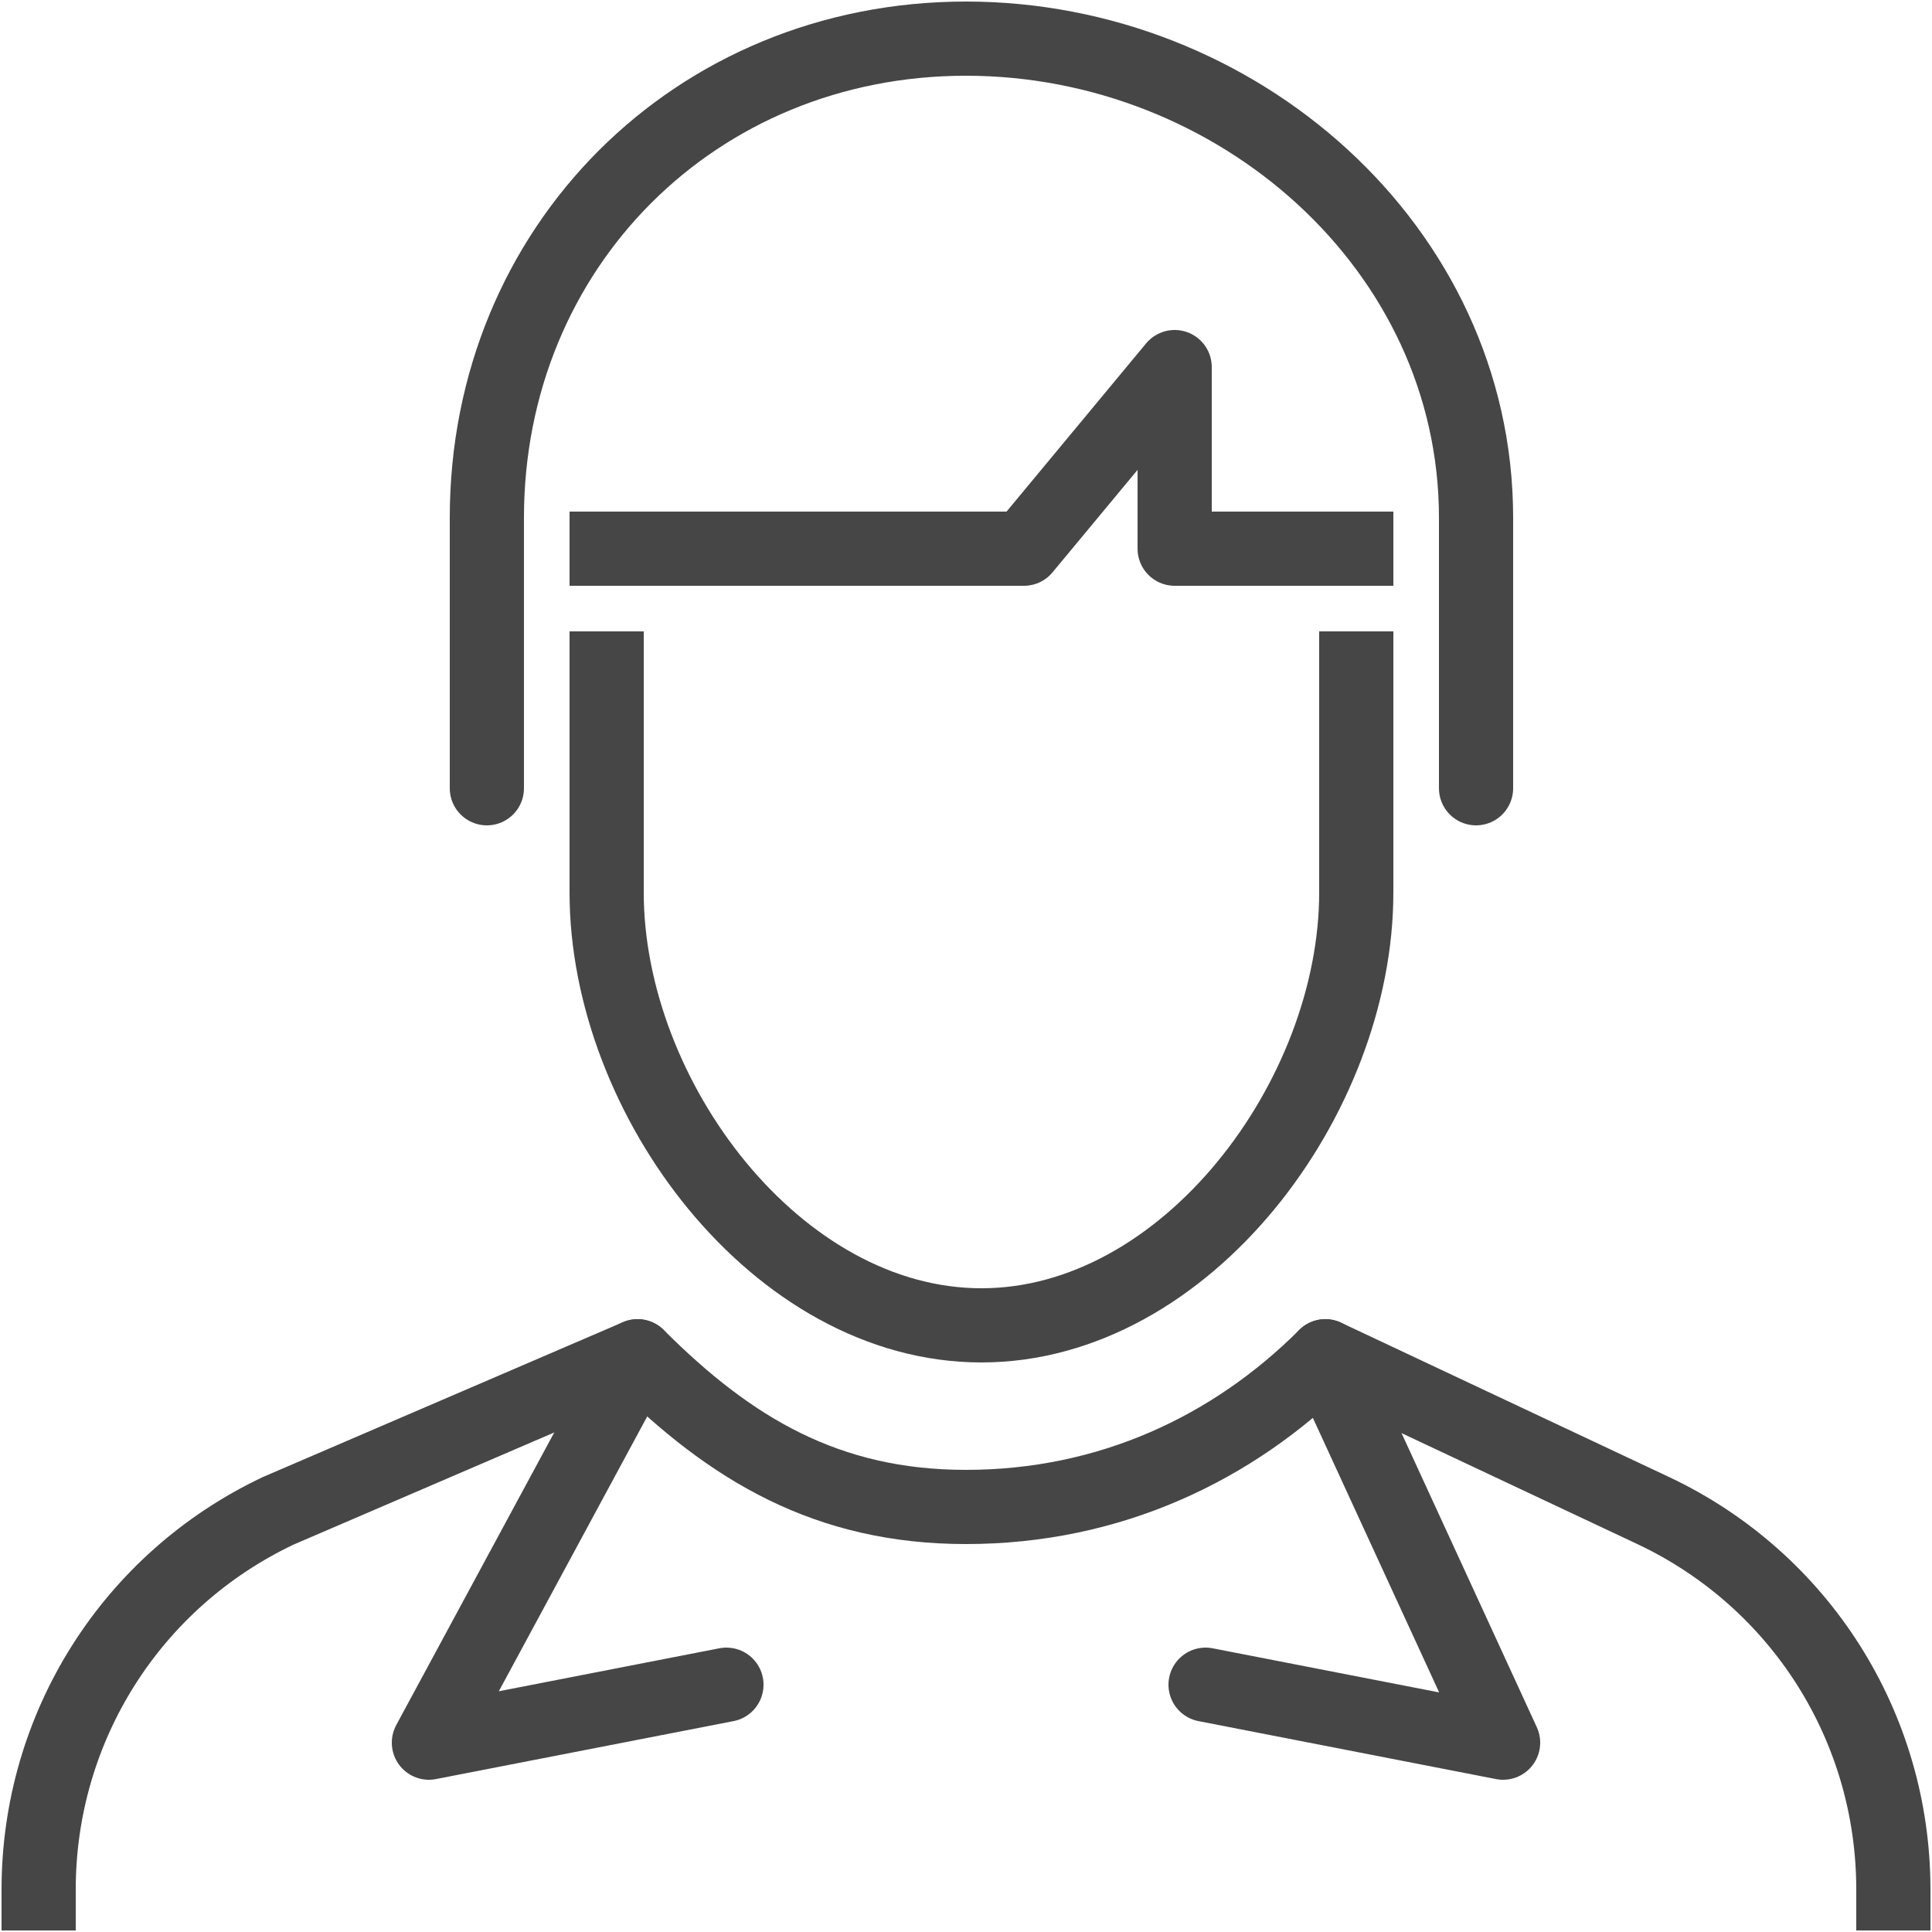
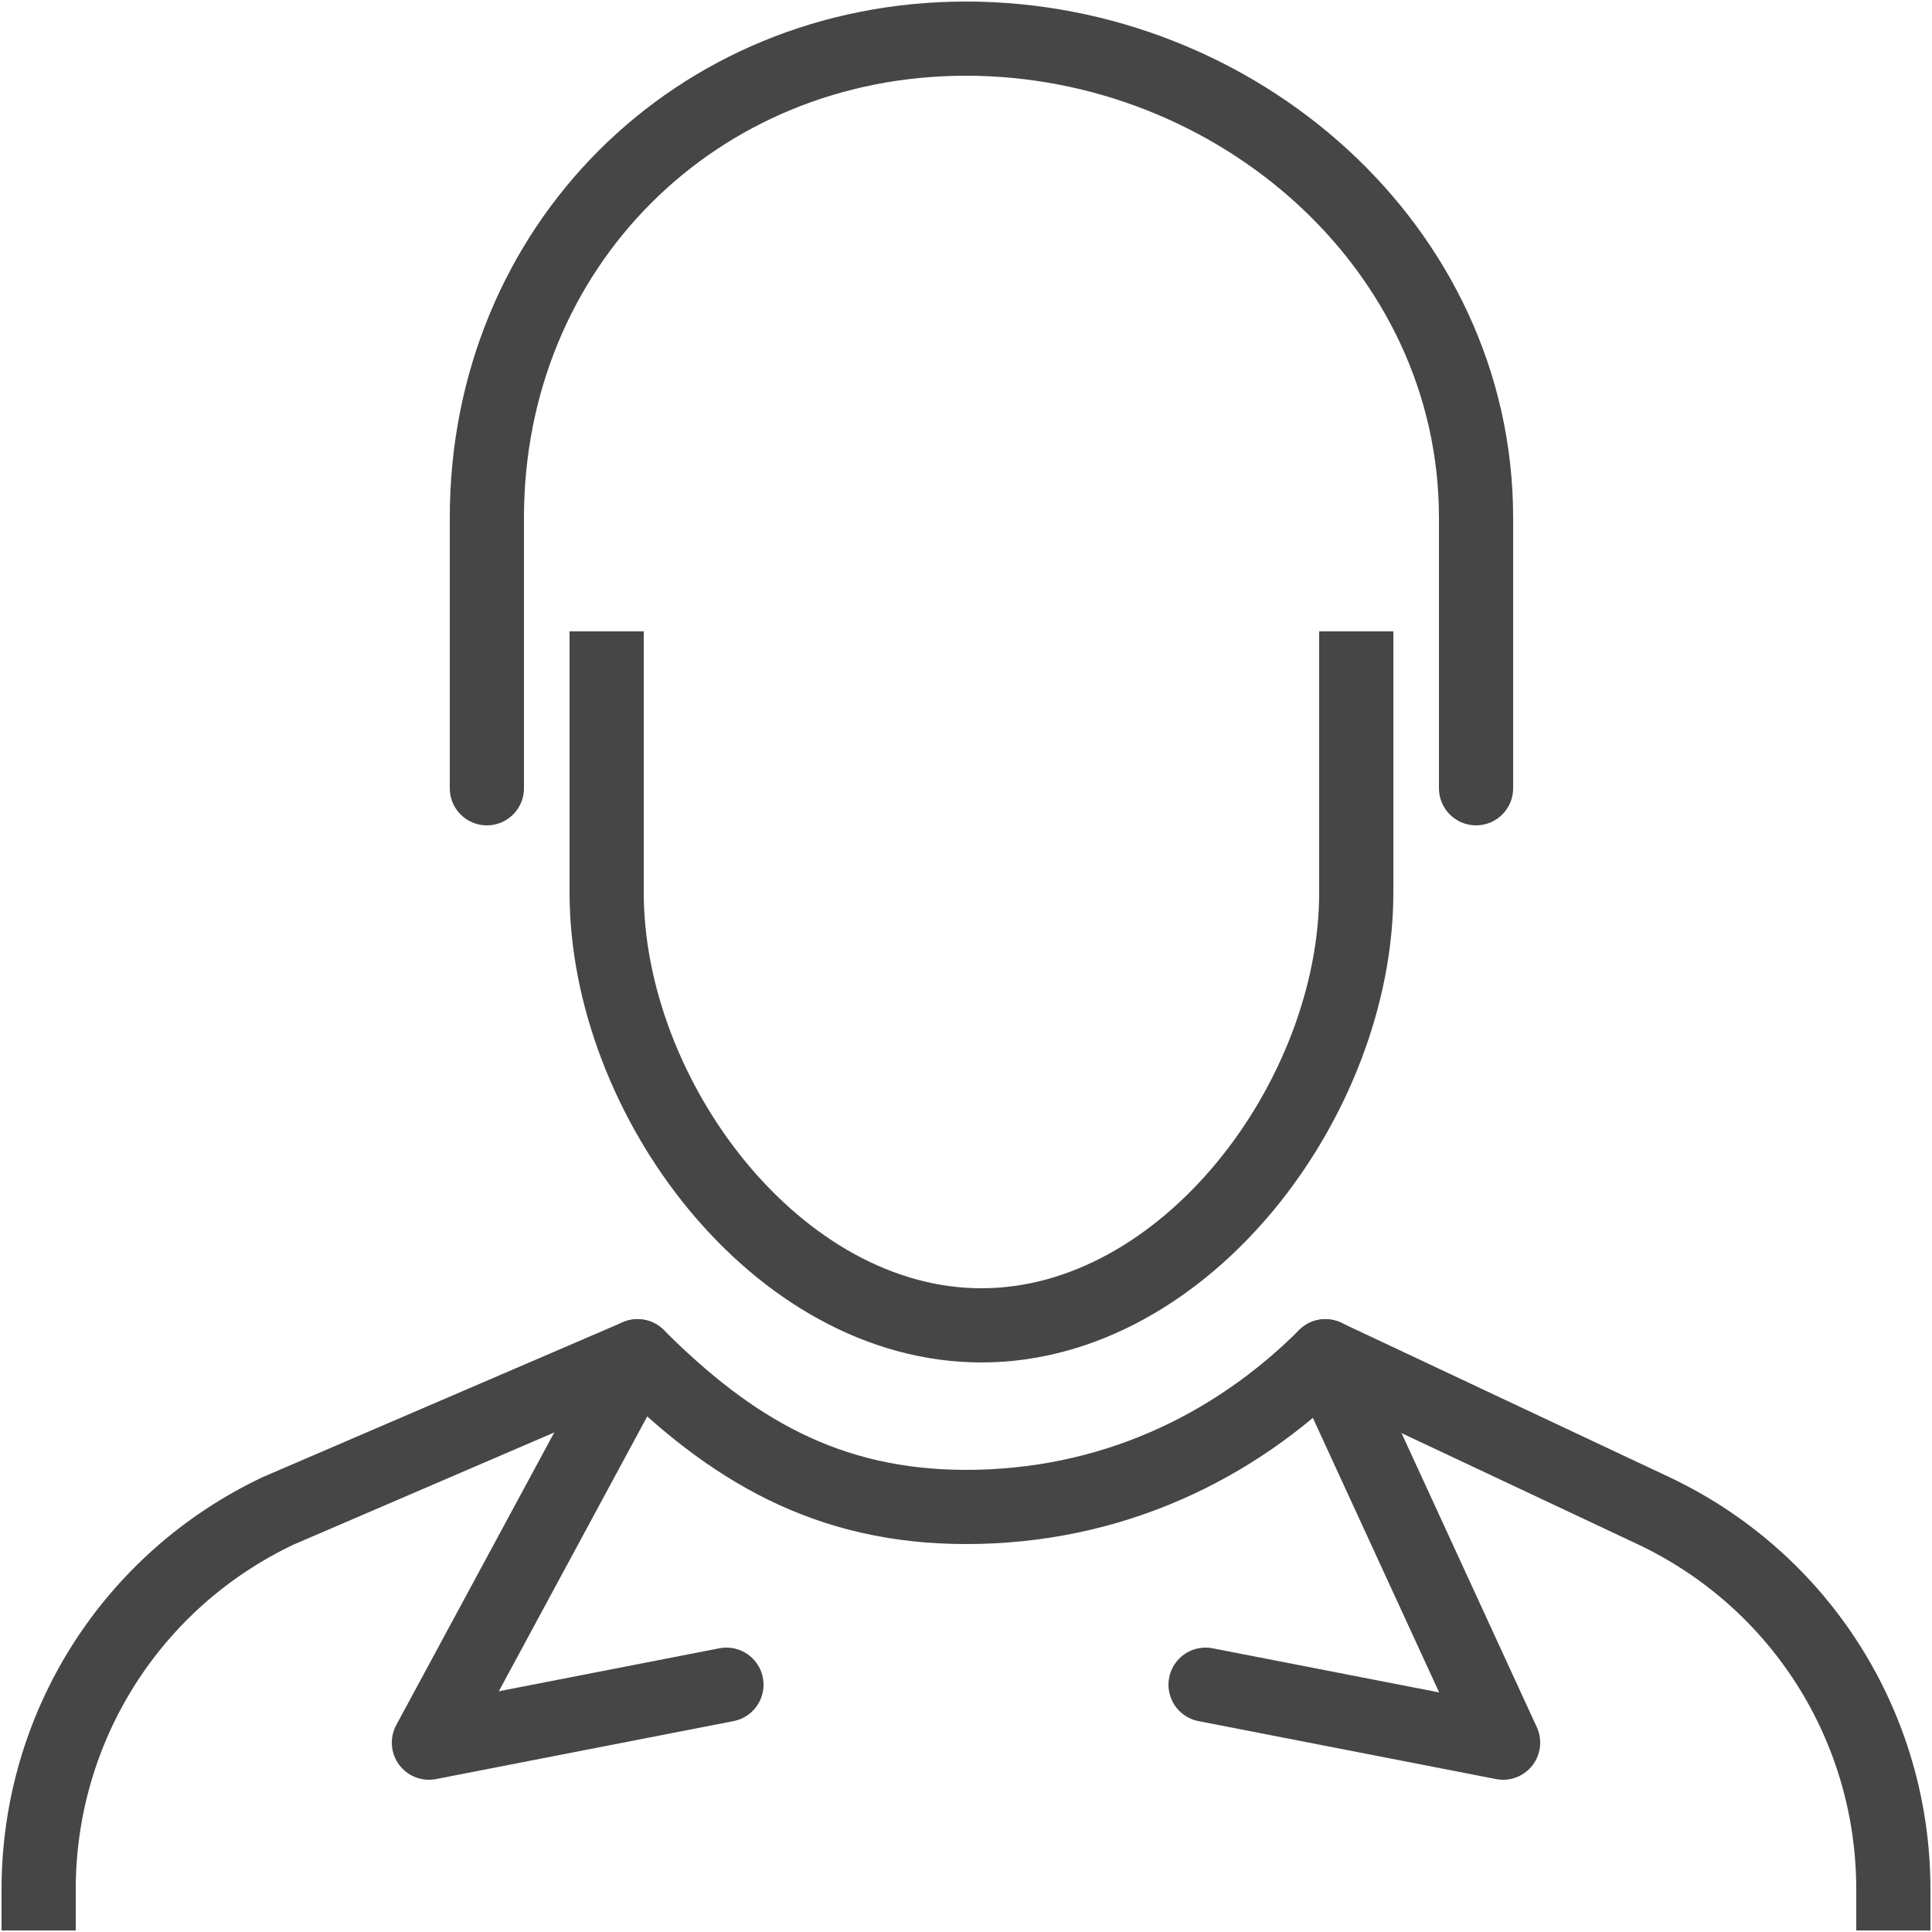
<svg xmlns="http://www.w3.org/2000/svg" version="1.1" id="Ebene_1" x="0px" y="0px" viewBox="0 0 50 50" style="enable-background:new 0 0 50 50;" xml:space="preserve">
  <style type="text/css">
	.st0{fill:none;stroke:#464646;stroke-width:1.92;stroke-linecap:square;stroke-linejoin:round;stroke-miterlimit:10;}
	.st1{fill:none;stroke:#464646;stroke-width:1.92;stroke-linecap:round;stroke-linejoin:round;stroke-miterlimit:10;}
</style>
  <g>
    <g>
      <path class="st0" d="M49,49v-0.1c0-4.2-2.4-8-6.2-9.8l-8.5-4c-2.4,2.4-5.6,3.9-9.3,3.9c-3.6,0-6.1-1.5-8.5-3.9l-9.3,4    C3.4,40.9,1,44.7,1,48.9V49" />
      <polyline class="st1" points="16.5,35.1 11.1,45.1 18.8,43.6   " />
      <polyline class="st1" points="34.3,35.1 38.9,45.1 31.2,43.6   " />
    </g>
    <g>
      <path class="st1" d="M12.6,20.4v-7C12.6,6.4,18,1,25,1c7,0,13.2,5.4,13.2,12.4v7" />
      <path class="st0" d="M35.1,17.3v5.8c0,5.3-4.4,11.2-9.7,11.2l0,0c-5.3,0-9.7-5.9-9.7-11.2v-5.8" />
-       <polyline class="st0" points="35.1,14.2 30.4,14.2 30.4,9.5 26.5,14.2 15.7,14.2   " />
    </g>
  </g>
</svg>